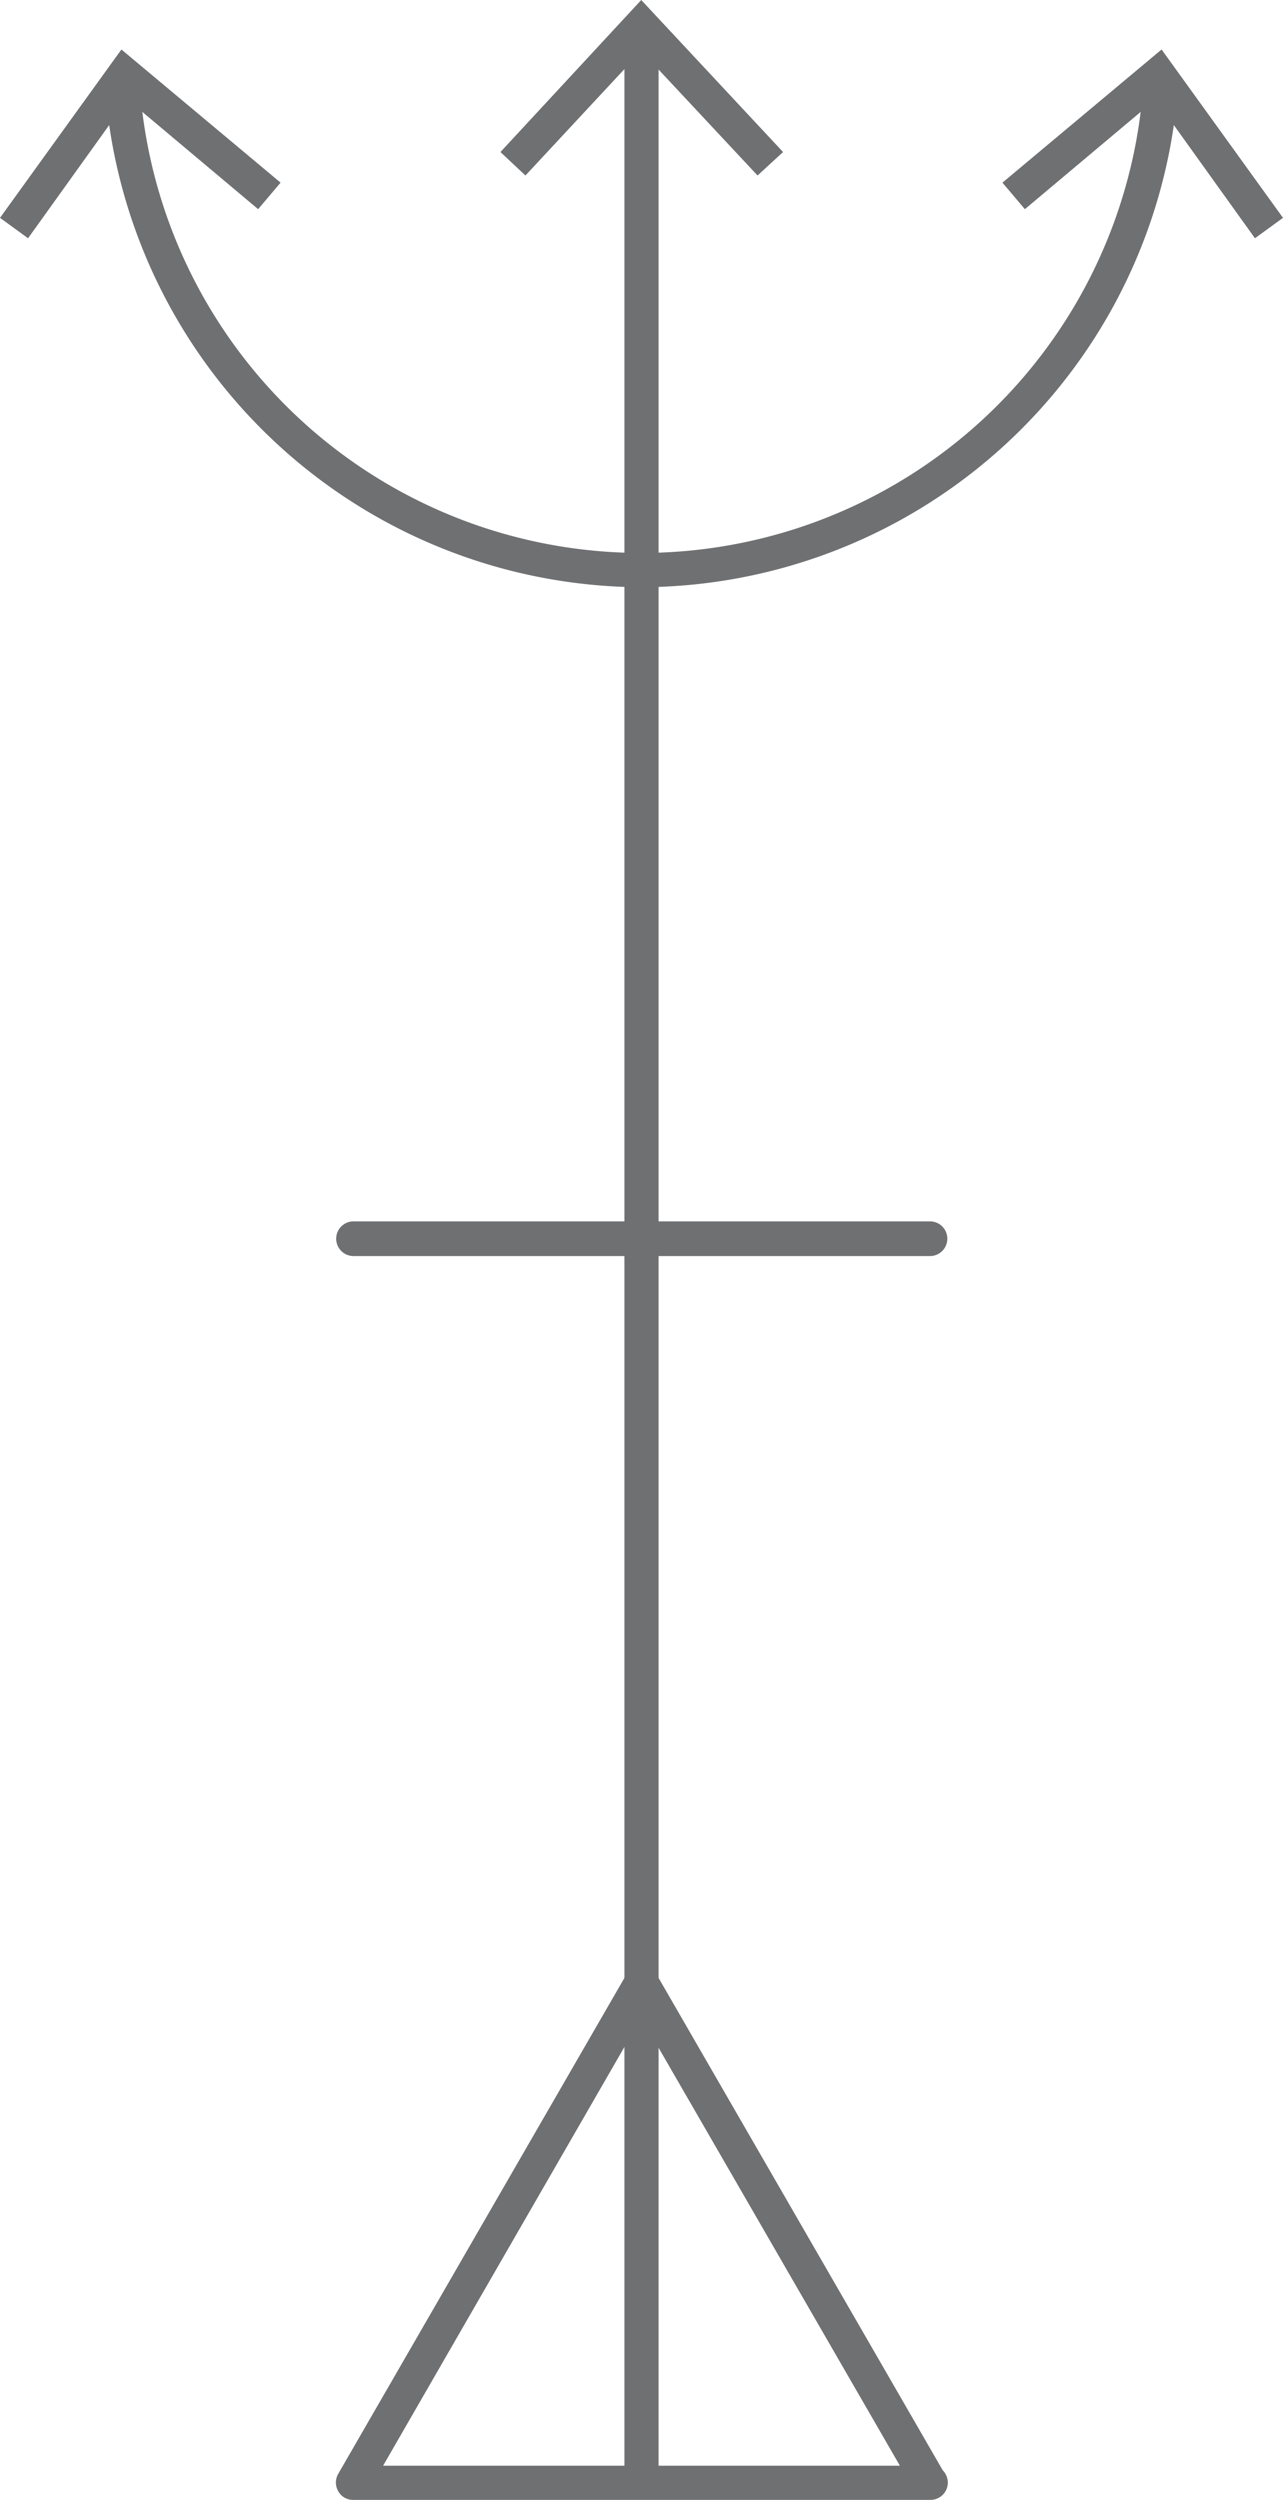
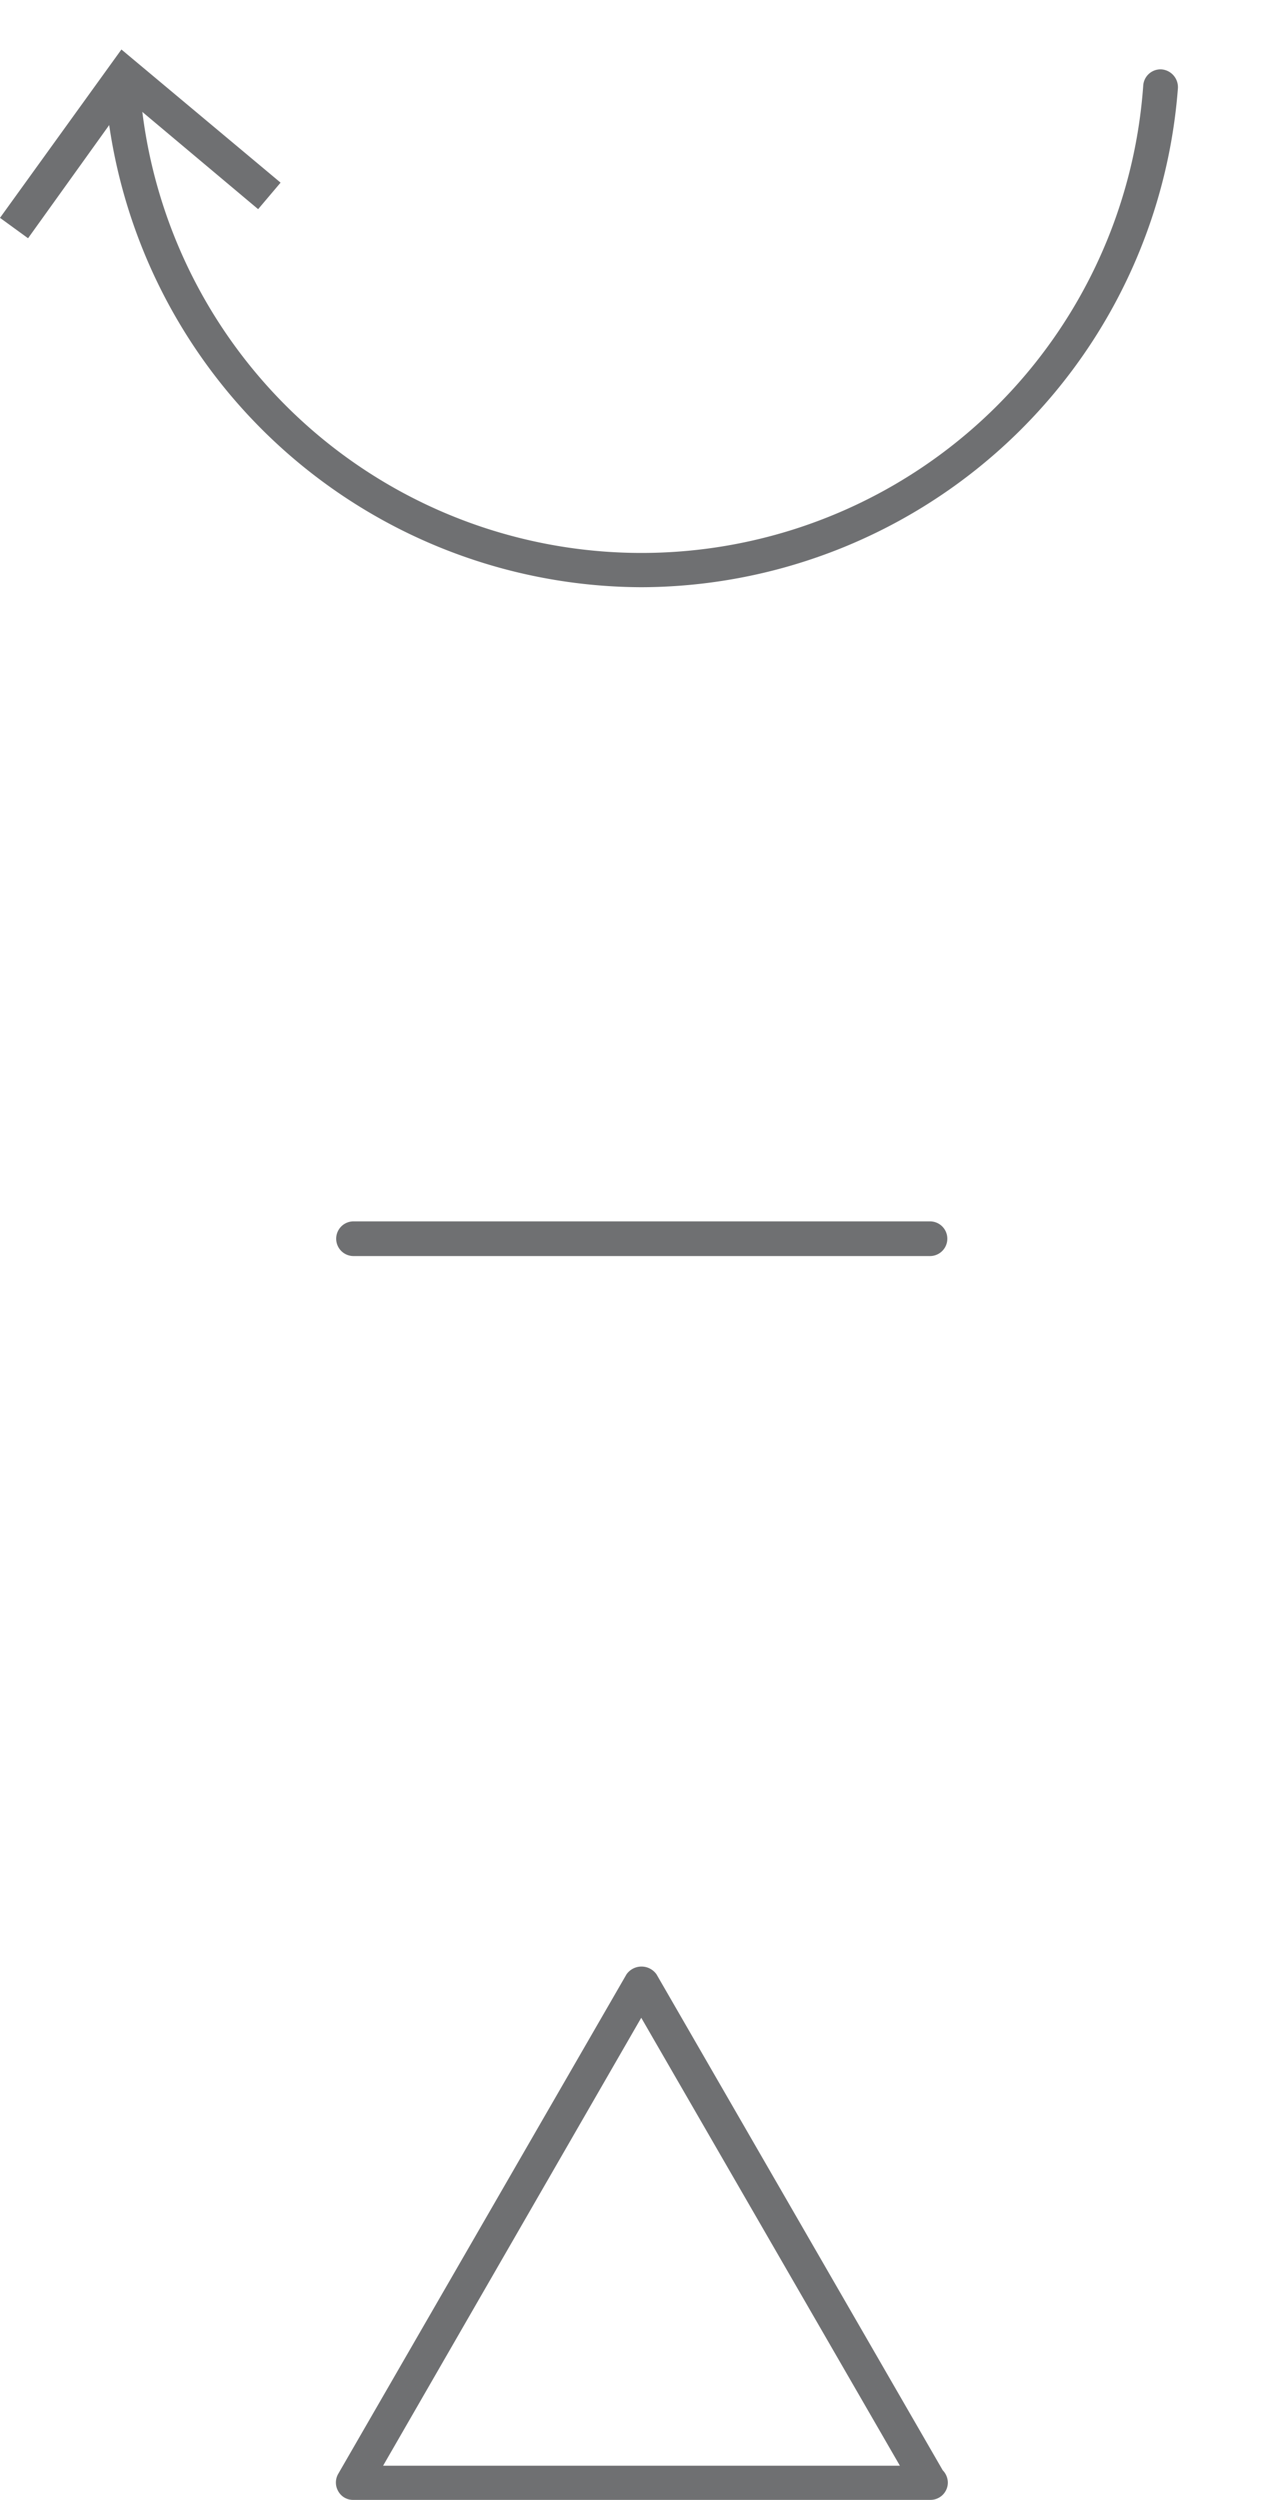
<svg xmlns="http://www.w3.org/2000/svg" viewBox="0 0 25.15 49">
  <defs>
    <style>.cls-1{fill:#6f7072;}</style>
  </defs>
  <g id="Layer_2" data-name="Layer 2">
    <g id="Layer_2-2" data-name="Layer 2">
      <path class="cls-1" d="M12.57,11.51A10.58,10.58,0,0,1,2.06,1.72a.35.35,0,0,1,.32-.36.34.34,0,0,1,.36.32,9.86,9.86,0,0,0,19.67,0,.34.34,0,0,1,.36-.32.35.35,0,0,1,.32.37A10.58,10.58,0,0,1,12.57,11.51Z" />
      <polygon class="cls-1" points="0 4.27 0.55 4.67 2.5 1.95 5.06 4.1 5.5 3.58 2.38 0.97 0 4.27" />
-       <polygon class="cls-1" points="25.15 4.27 24.6 4.67 22.65 1.95 20.09 4.1 19.65 3.58 22.77 0.97 25.15 4.27" />
-       <path class="cls-1" d="M12.57,48.9a.34.34,0,0,1-.33-.34V.74a.34.34,0,1,1,.67,0V48.56A.34.34,0,0,1,12.57,48.9Z" />
-       <polygon class="cls-1" points="9.81 2.98 10.3 3.44 12.57 1 14.85 3.44 15.35 2.98 12.57 0 9.81 2.98" />
+       <path class="cls-1" d="M12.57,48.9a.34.34,0,0,1-.33-.34V.74V48.56A.34.34,0,0,1,12.57,48.9Z" />
      <path class="cls-1" d="M18.24,49H6.93a.33.33,0,0,1-.3-.17.34.34,0,0,1,0-.34l5.65-9.79a.36.36,0,0,1,.59,0l5.61,9.72a.35.35,0,0,1,.1.24A.34.34,0,0,1,18.24,49ZM7.51,48.33H17.64l-5.07-8.78Z" />
      <path class="cls-1" d="M18.23,24.62H6.93a.34.34,0,0,1,0-.68h11.3a.34.34,0,0,1,0,.68Z" />
    </g>
  </g>
</svg>